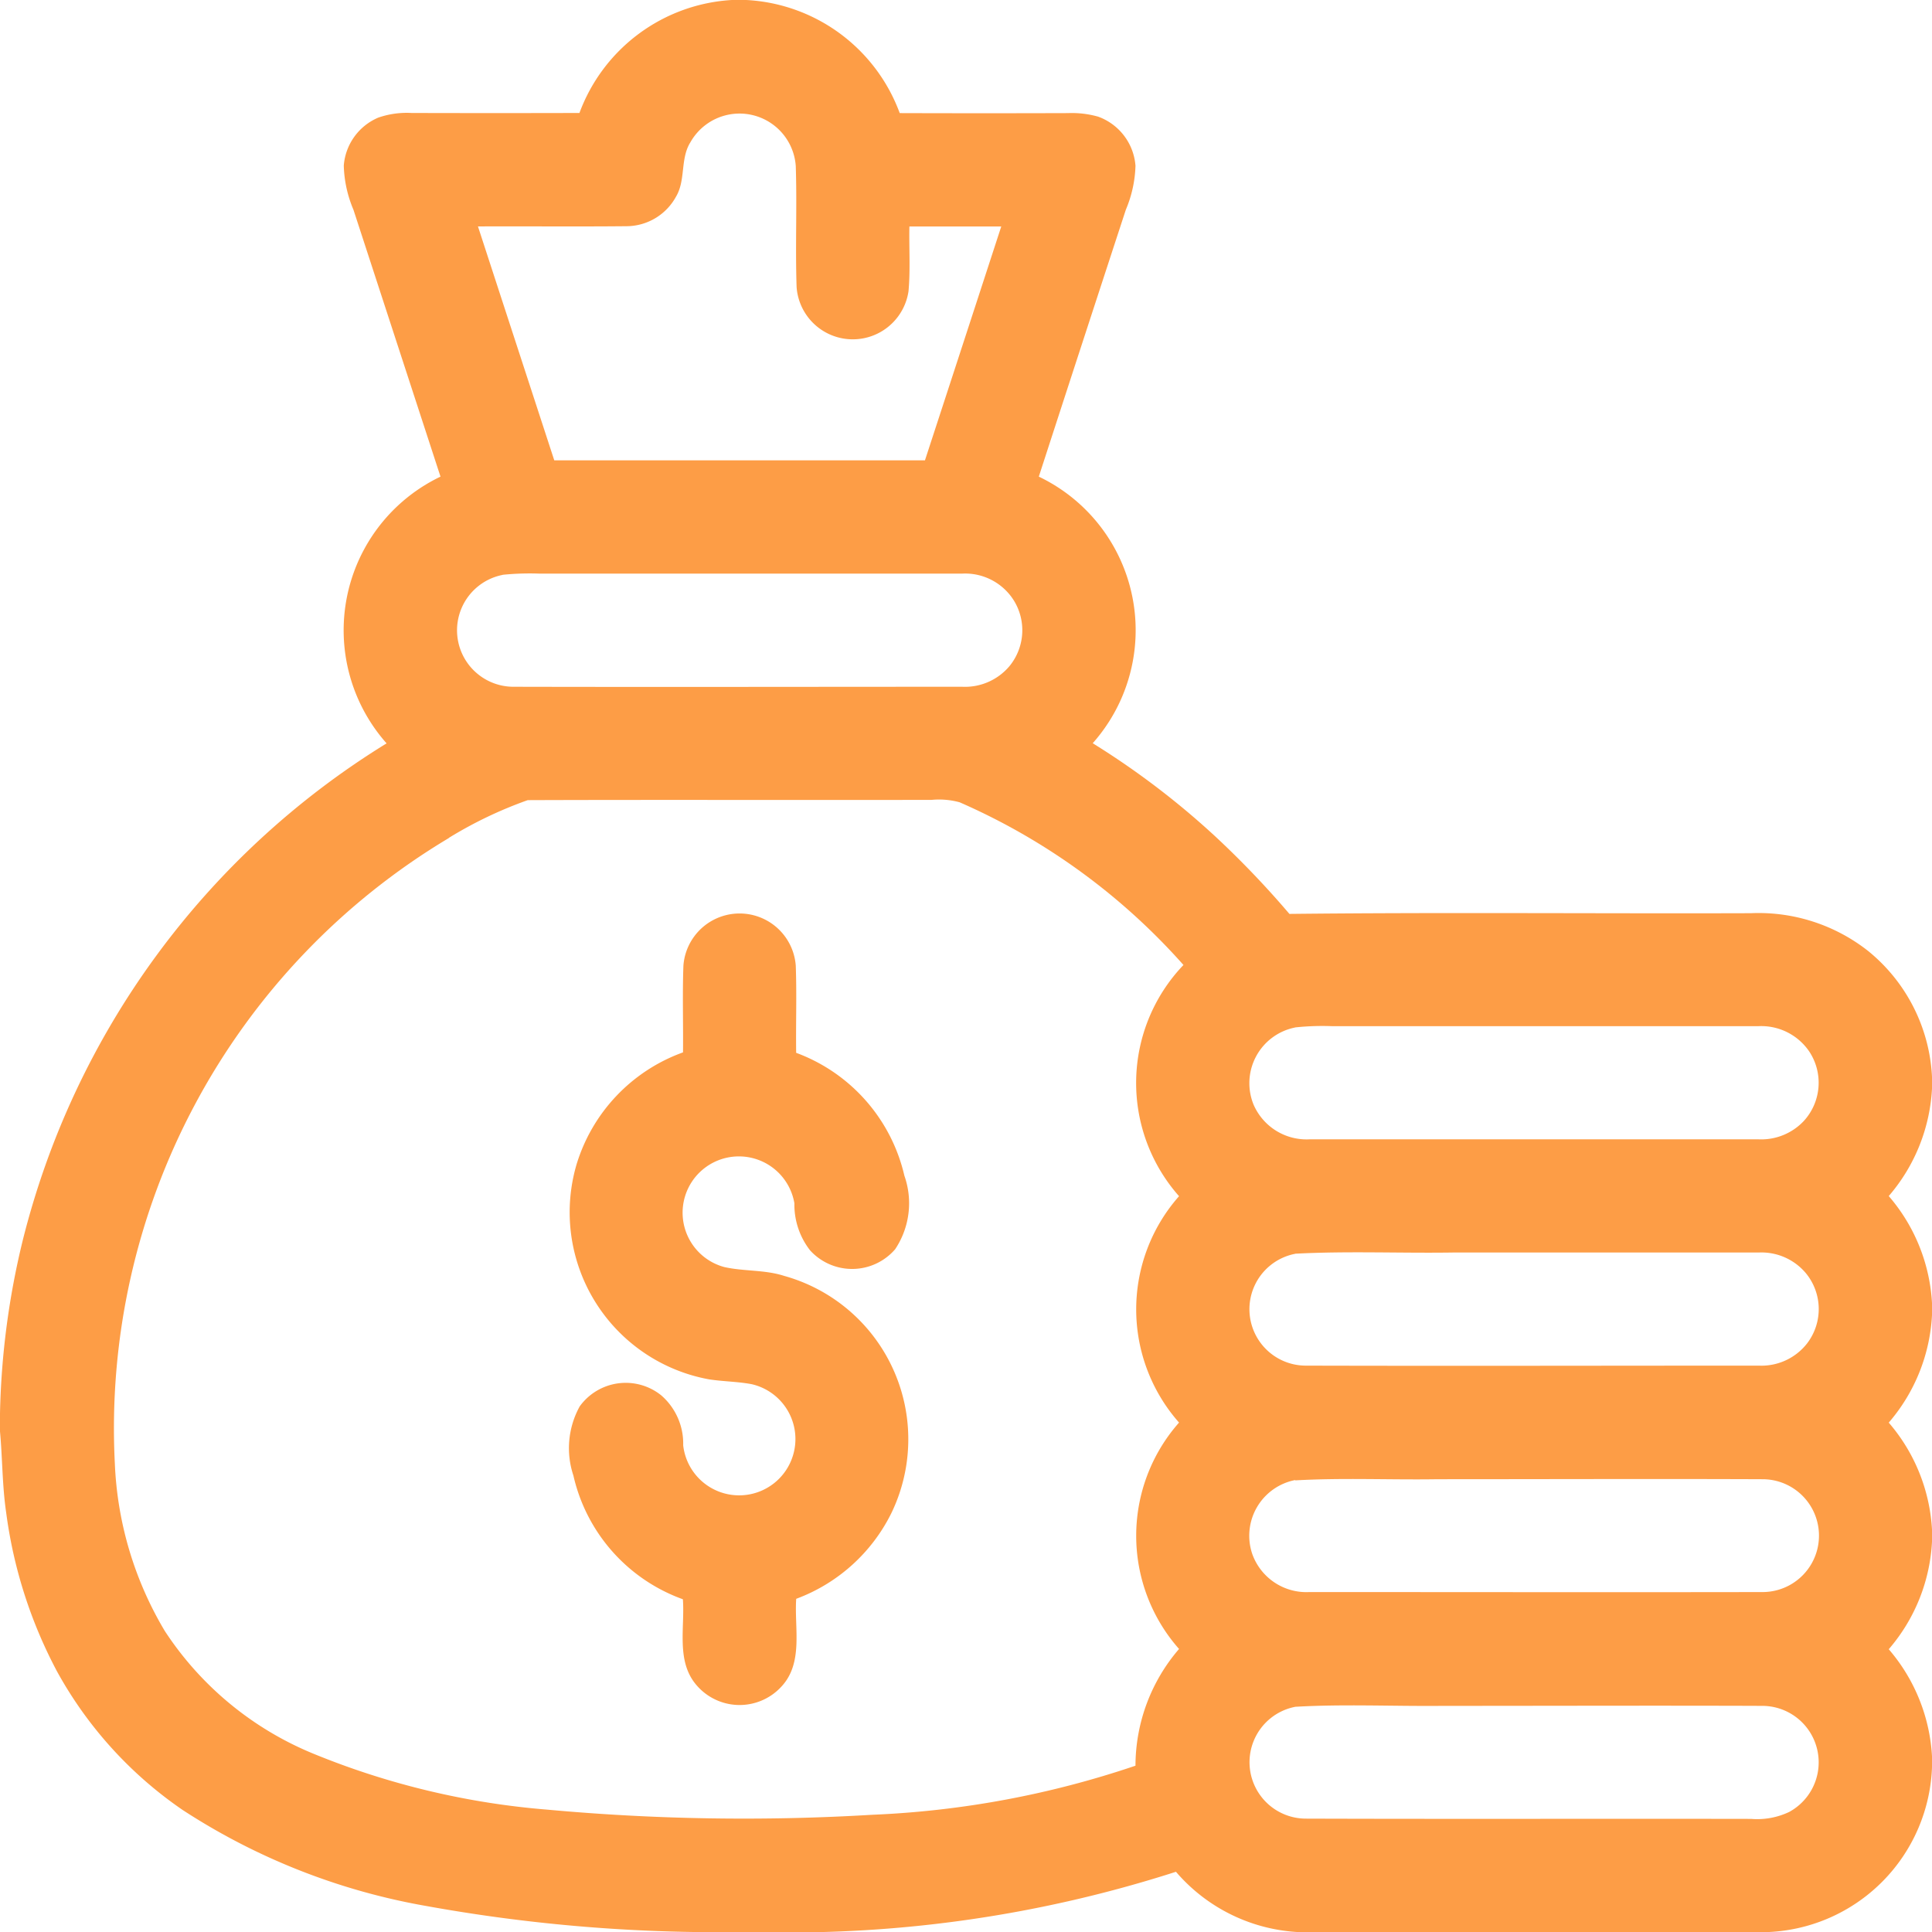
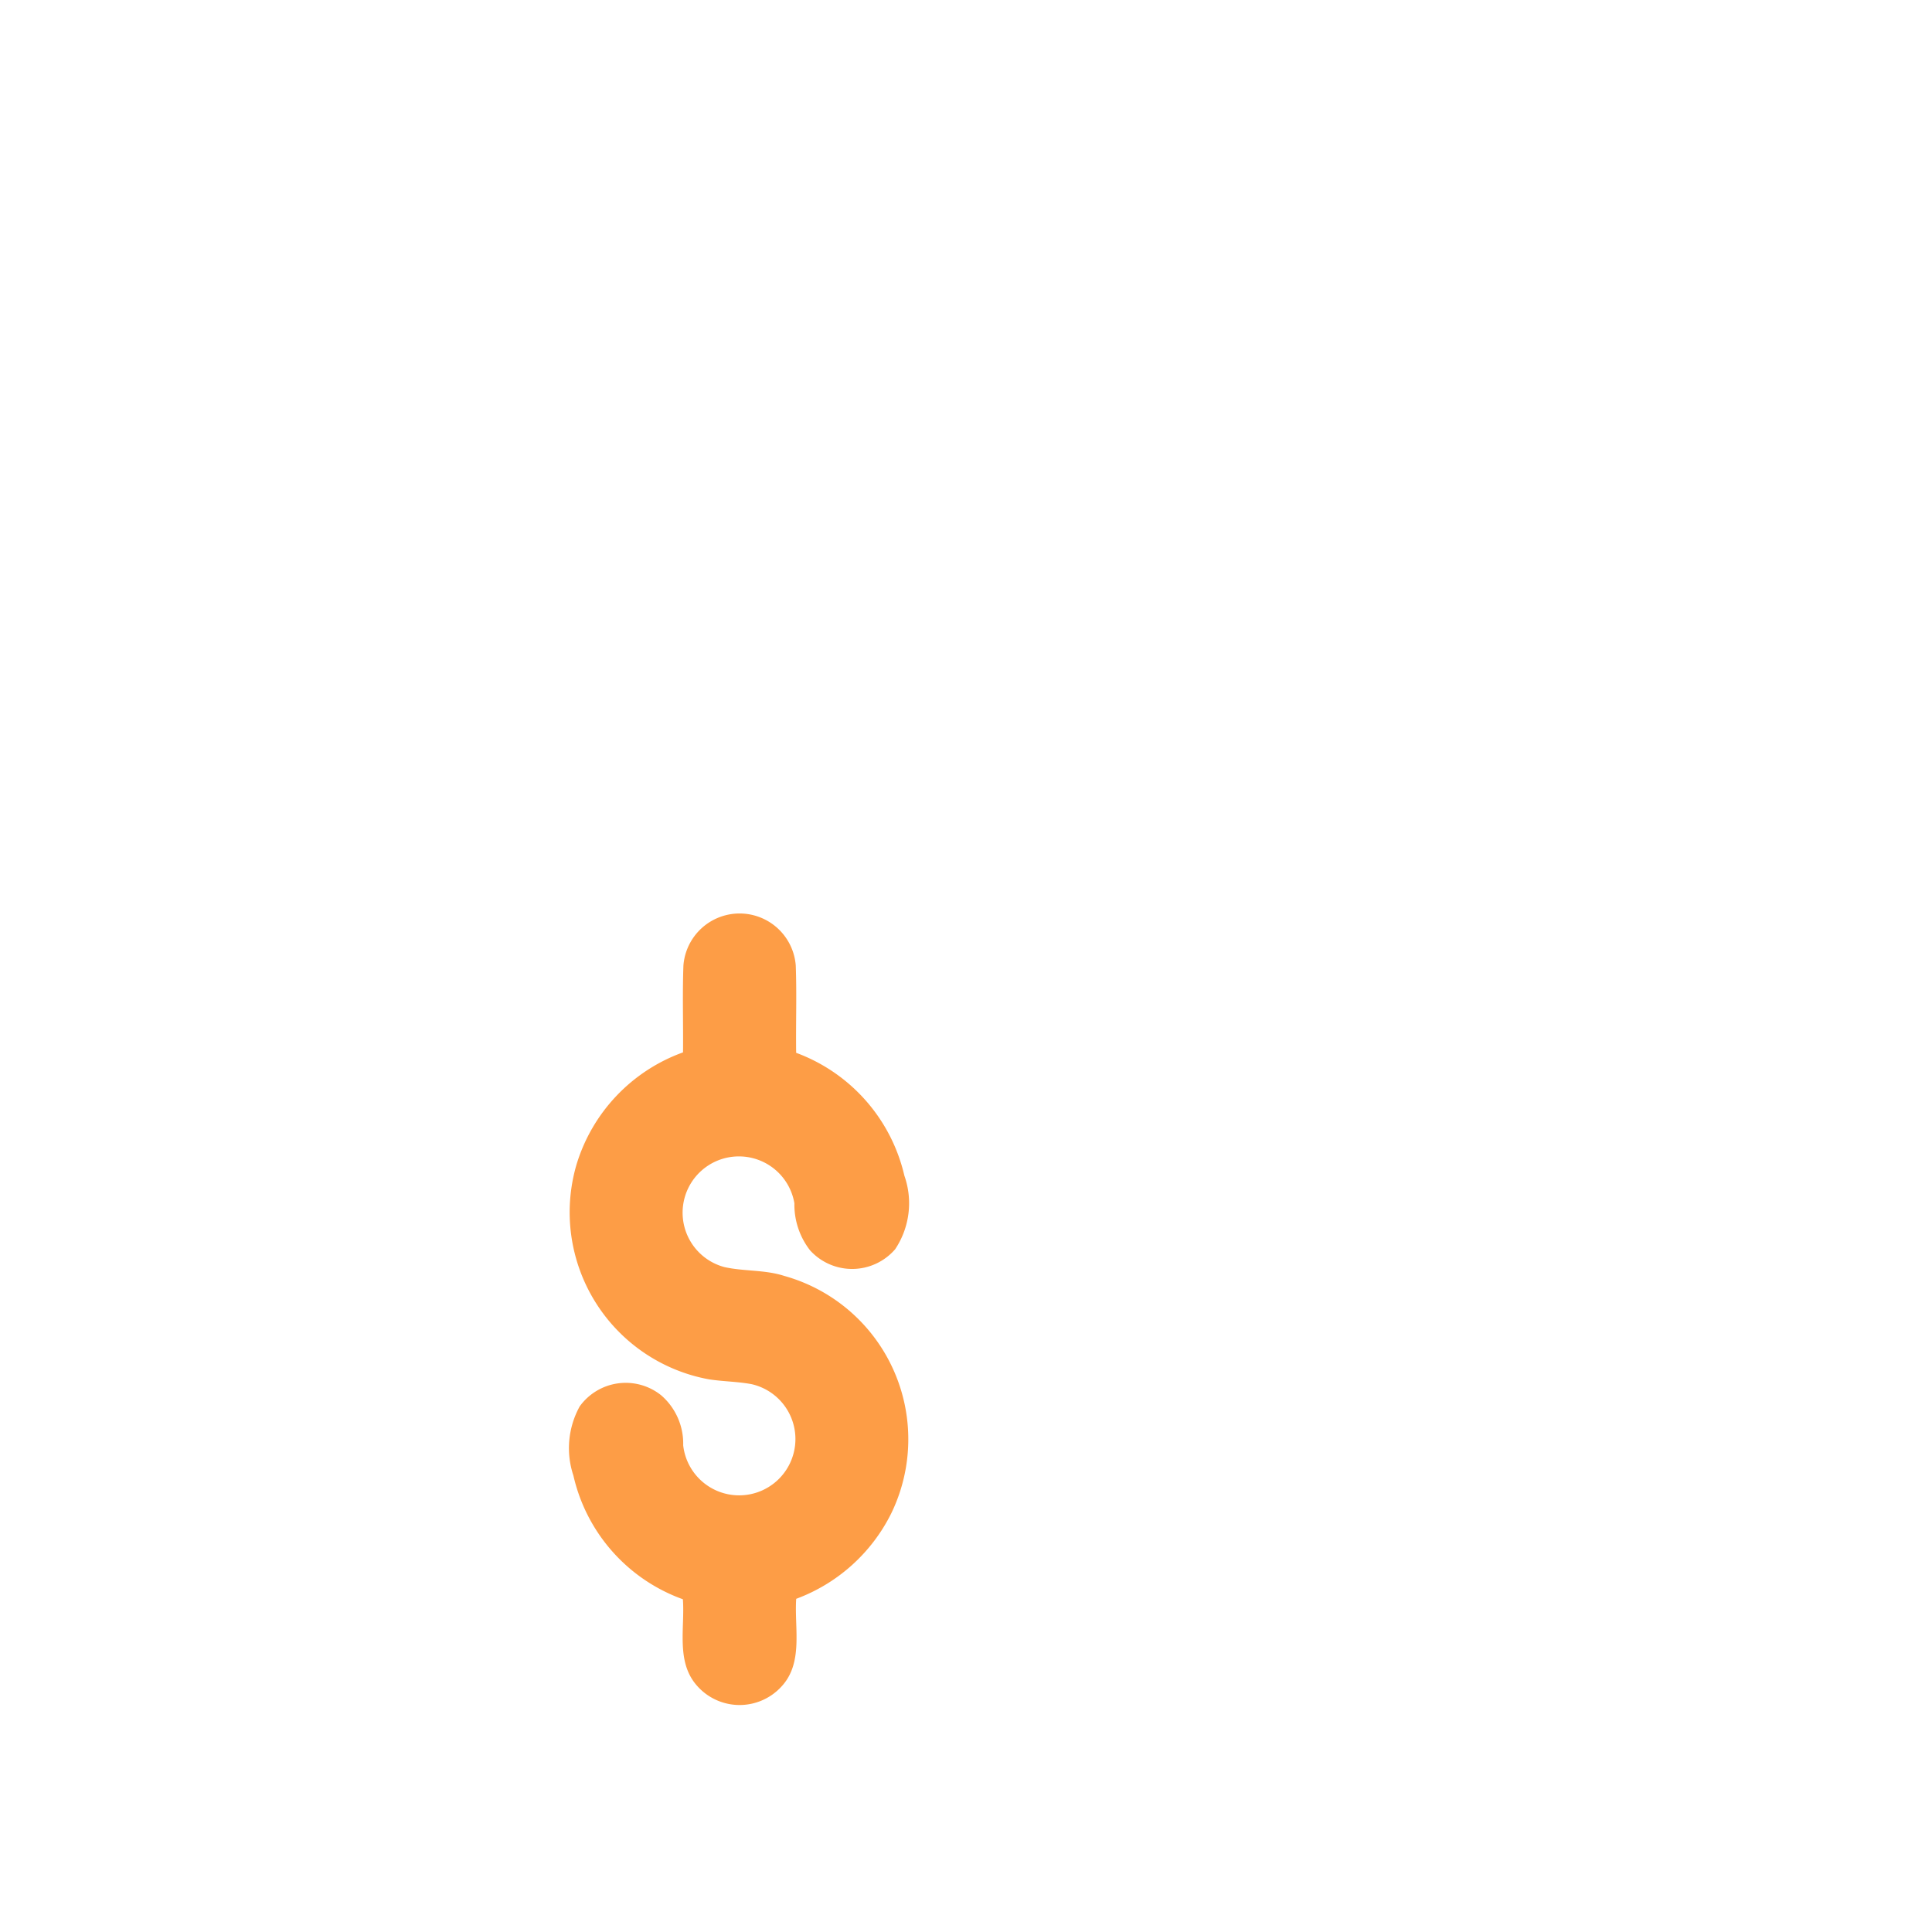
<svg xmlns="http://www.w3.org/2000/svg" id="reduce_cost" width="43.728" height="43.728" viewBox="0 0 43.728 43.728">
-   <path id="Path_336" data-name="Path 336" d="M16.564,0h.327a3.919,3.919,0,0,1,3.473,2.56q1.9.006,3.807,0a2.191,2.191,0,0,1,.683.08A1.286,1.286,0,0,1,25.7,3.751a2.752,2.752,0,0,1-.218.995q-.989,3.02-1.97,6.042a3.852,3.852,0,0,1,1.22,6.034,18.222,18.222,0,0,1,2.789,2.123,21.047,21.047,0,0,1,1.663,1.74c3.48-.038,6.962-.005,10.443-.016a4.008,4.008,0,0,1,2.658.857,3.918,3.918,0,0,1,1.445,2.887V24.6a4.051,4.051,0,0,1-.981,2.471,4.051,4.051,0,0,1,.981,2.457v.2a4.051,4.051,0,0,1-.981,2.471,4.051,4.051,0,0,1,.981,2.457v.2a4.047,4.047,0,0,1-.981,2.472,4.056,4.056,0,0,1,.981,2.459v.145a3.878,3.878,0,0,1-3.8,3.8h-10.5a3.923,3.923,0,0,1-2.814-1.367,28.6,28.6,0,0,1-9.395,1.367h-.864a37.05,37.05,0,0,1-6.717-.594,14.729,14.729,0,0,1-5.505-2.171A9.13,9.13,0,0,1,1.29,37.829,10.586,10.586,0,0,1,.14,34.237C.05,33.627.056,33.009,0,32.4v-.407a17.982,17.982,0,0,1,.51-3.9A18.455,18.455,0,0,1,8.75,16.825a3.855,3.855,0,0,1,1.22-6.037Q8.985,7.767,8,4.748a2.744,2.744,0,0,1-.219-1,1.286,1.286,0,0,1,.781-1.086,1.973,1.973,0,0,1,.753-.105q1.9.005,3.8,0A3.922,3.922,0,0,1,16.564,0m-.947,3.235c-.222.373-.095.845-.317,1.217a1.283,1.283,0,0,1-1.12.668c-1.121.011-2.242,0-3.362.005q.863,2.647,1.727,5.294h8.39q.865-2.647,1.727-5.293-1.039,0-2.079,0c-.01.488.024.977-.02,1.464A1.275,1.275,0,0,1,18.03,6.5c-.031-.914.011-1.829-.019-2.743a1.276,1.276,0,0,0-2.395-.518m-4.24,9.773a1.278,1.278,0,0,0,.24,2.532c3.387.008,6.775,0,10.162,0a1.316,1.316,0,0,0,1.069-.466,1.281,1.281,0,0,0,.108-1.474,1.3,1.3,0,0,0-1.179-.621q-4.782,0-9.566,0a6.059,6.059,0,0,0-.835.027m-1.213,5.956A15.562,15.562,0,0,0,2.6,33.137,8.028,8.028,0,0,0,3.73,36.915,7.354,7.354,0,0,0,7.112,39.7a17.685,17.685,0,0,0,5.268,1.258,48.769,48.769,0,0,0,7.359.117A21.283,21.283,0,0,0,25.7,39.964a4.057,4.057,0,0,1,.986-2.642,3.869,3.869,0,0,1,0-5.124,3.869,3.869,0,0,1,0-5.124,3.865,3.865,0,0,1,.1-5.233,14.569,14.569,0,0,0-5.065-3.682,1.765,1.765,0,0,0-.632-.055c-3.048.007-6.1-.005-9.144.006a9.413,9.413,0,0,0-1.786.854m19.149,4.293A1.285,1.285,0,0,0,28.372,25a1.307,1.307,0,0,0,1.268.787H39.8a1.323,1.323,0,0,0,1.031-.42,1.282,1.282,0,0,0,.114-1.575,1.315,1.315,0,0,0-1.15-.566q-4.821,0-9.643,0a5.822,5.822,0,0,0-.837.028m0,5.124a1.277,1.277,0,0,0,.232,2.531c3.421.009,6.842,0,10.263,0a1.31,1.31,0,0,0,1.094-.507,1.278,1.278,0,0,0-.033-1.588,1.312,1.312,0,0,0-1.065-.465q-3.459,0-6.919,0c-1.191.018-2.385-.036-3.573.027m0,5.123a1.284,1.284,0,0,0-.969,1.678,1.3,1.3,0,0,0,1.29.857c3.419,0,6.839.006,10.258,0a1.277,1.277,0,0,0,0-2.554c-2.45-.01-4.9,0-7.352,0-1.074.017-2.152-.035-3.224.026m0,5.125a1.277,1.277,0,0,0,.235,2.531c3.361.011,6.722,0,10.083.006a1.685,1.685,0,0,0,.862-.158,1.278,1.278,0,0,0-.6-2.4c-2.42-.009-4.84,0-7.259,0C31.521,38.621,30.413,38.567,29.31,38.631Z" fill="#fd9d46" />
  <path id="Path_337" data-name="Path 337" d="M153.48,243.23a1.275,1.275,0,0,1,2.543,0c.024.657,0,1.315.009,1.973a3.9,3.9,0,0,1,2.449,2.78,1.875,1.875,0,0,1-.208,1.665,1.286,1.286,0,0,1-1.925.027,1.681,1.681,0,0,1-.356-1.066,1.274,1.274,0,1,0-1.586,1.443c.446.1.916.058,1.355.2a3.838,3.838,0,0,1,2.423,5.375,3.924,3.924,0,0,1-2.151,1.934c-.045.663.168,1.45-.336,1.988a1.283,1.283,0,0,1-1.929-.044c-.456-.54-.252-1.29-.3-1.934a3.892,3.892,0,0,1-2.478-2.8,1.958,1.958,0,0,1,.143-1.566,1.284,1.284,0,0,1,1.842-.252,1.443,1.443,0,0,1,.5,1.132,1.274,1.274,0,1,0,1.55-1.382c-.318-.06-.642-.06-.962-.109a3.844,3.844,0,0,1-3.006-4.85,3.9,3.9,0,0,1,2.414-2.551C153.478,244.539,153.456,243.884,153.48,243.23Z" transform="translate(-138.012 -221.374)" fill="#fd9d46" />
</svg>